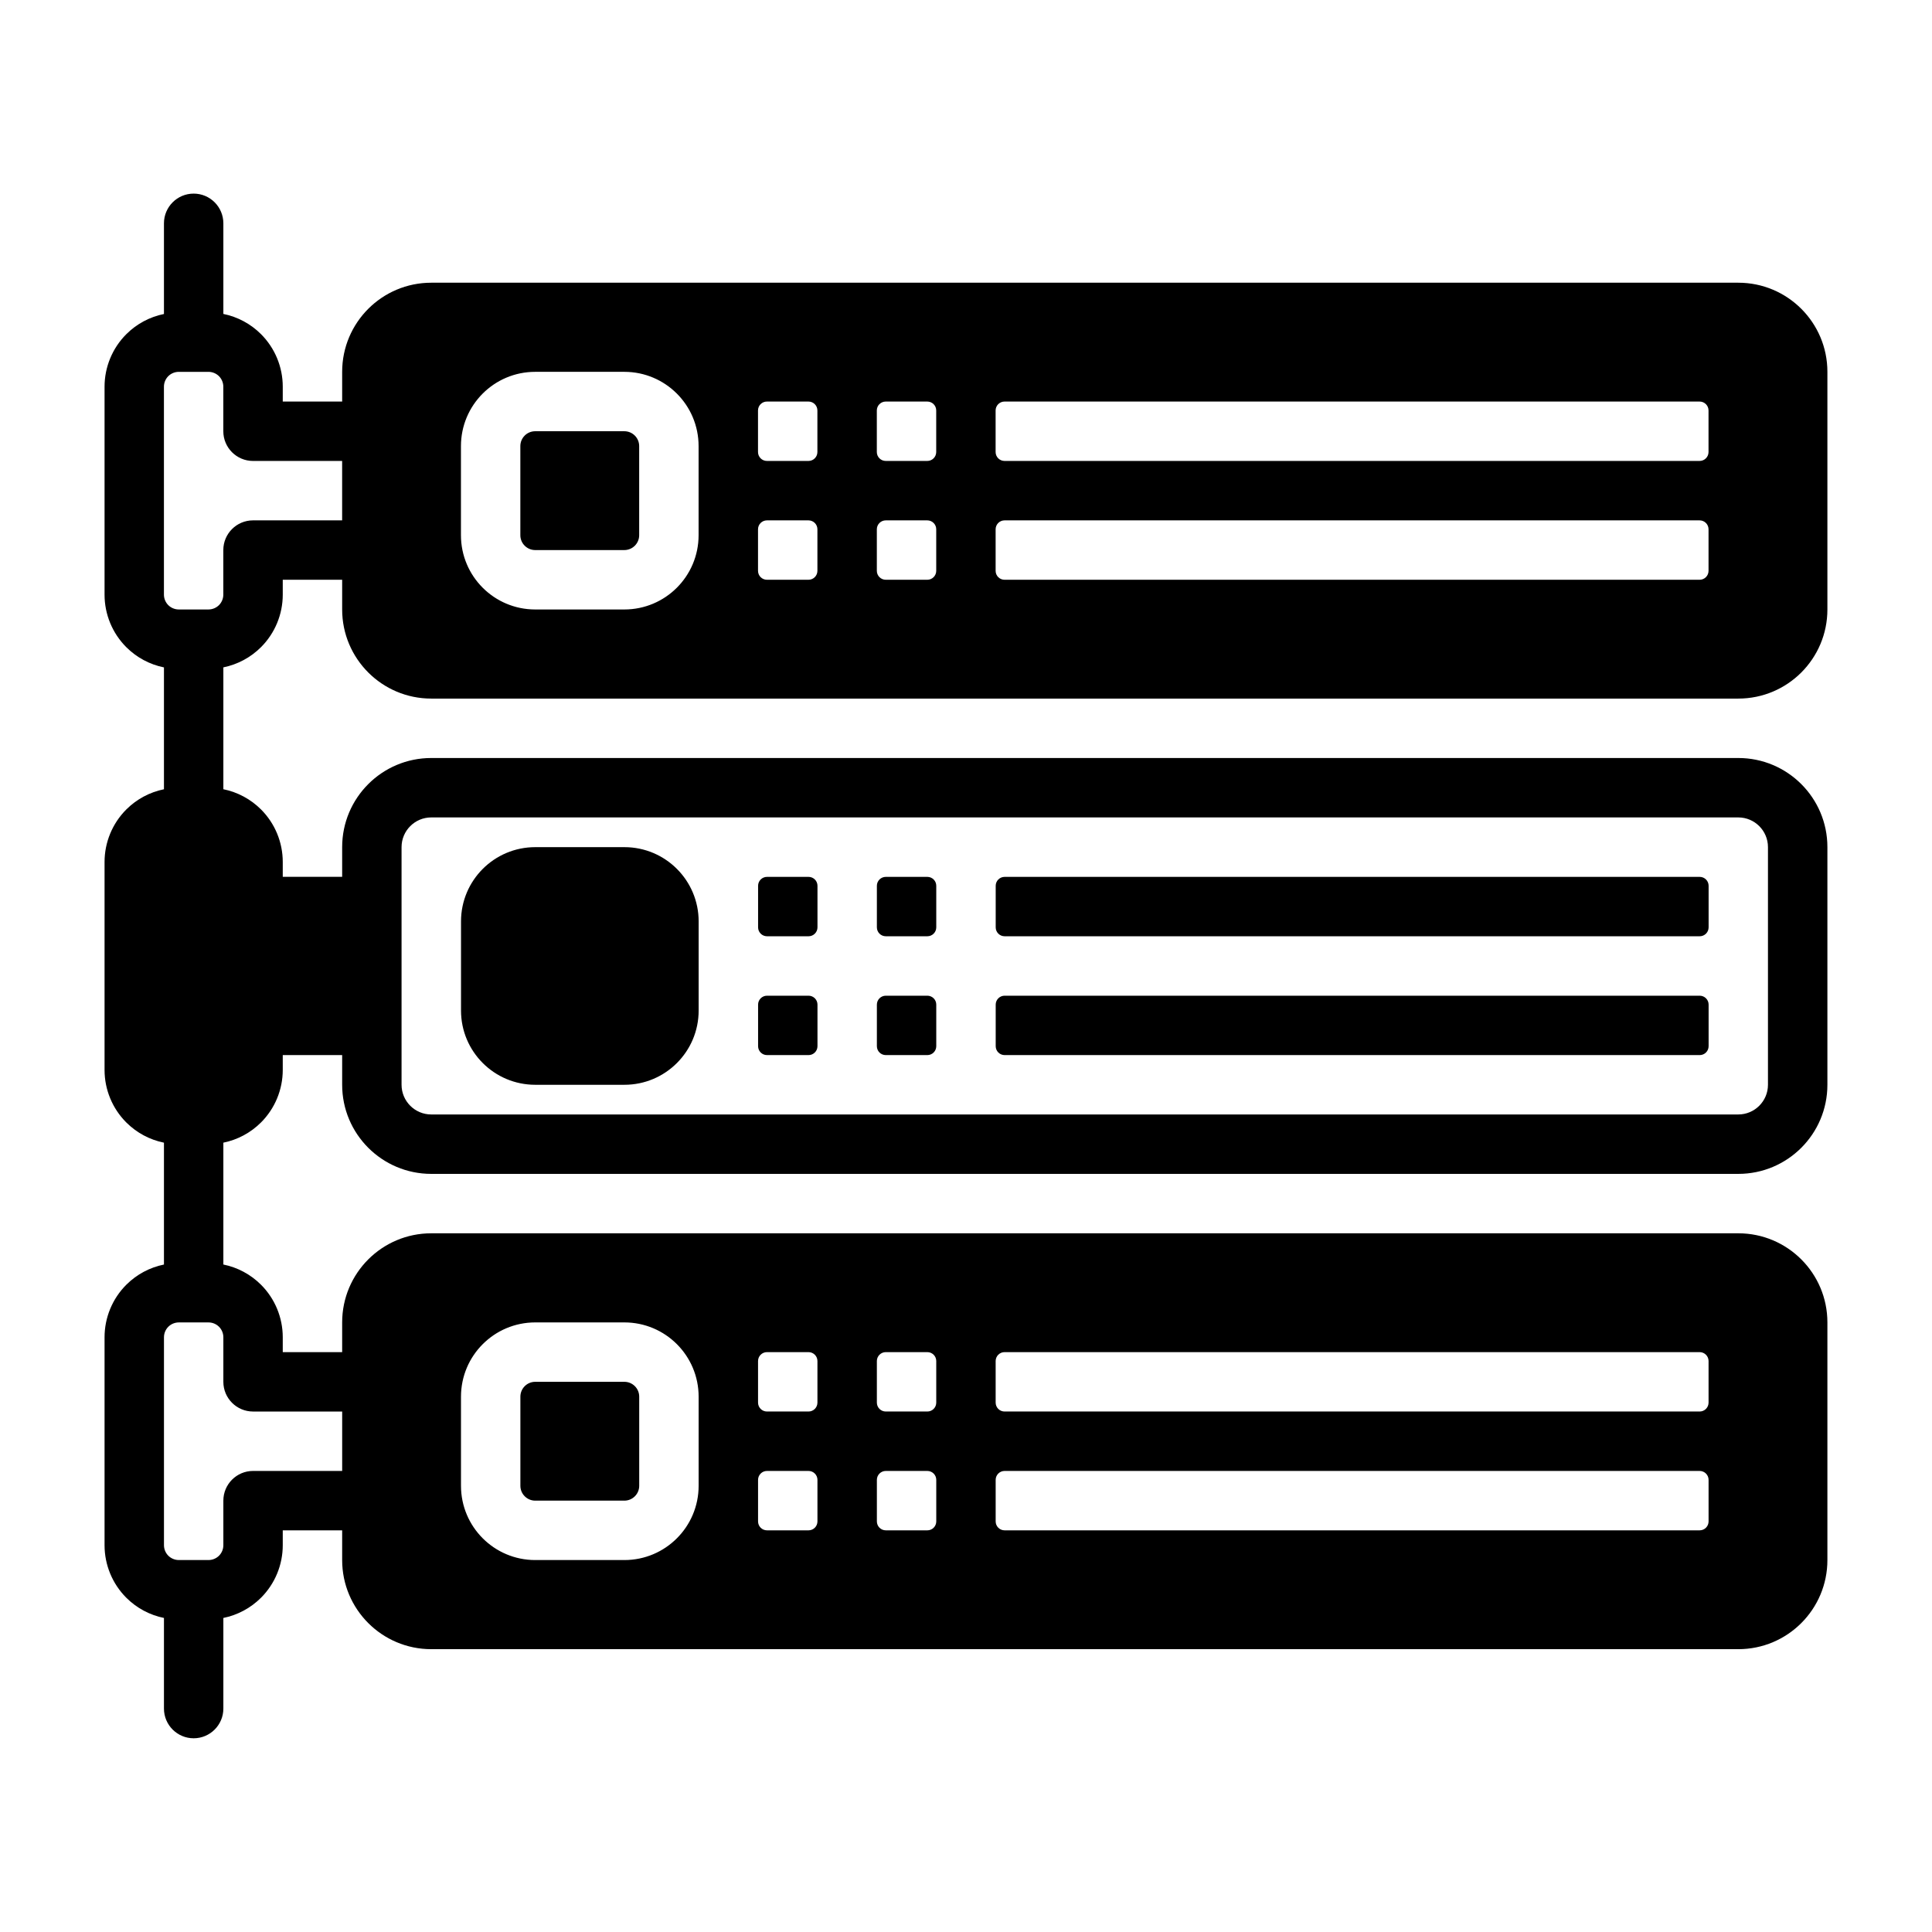
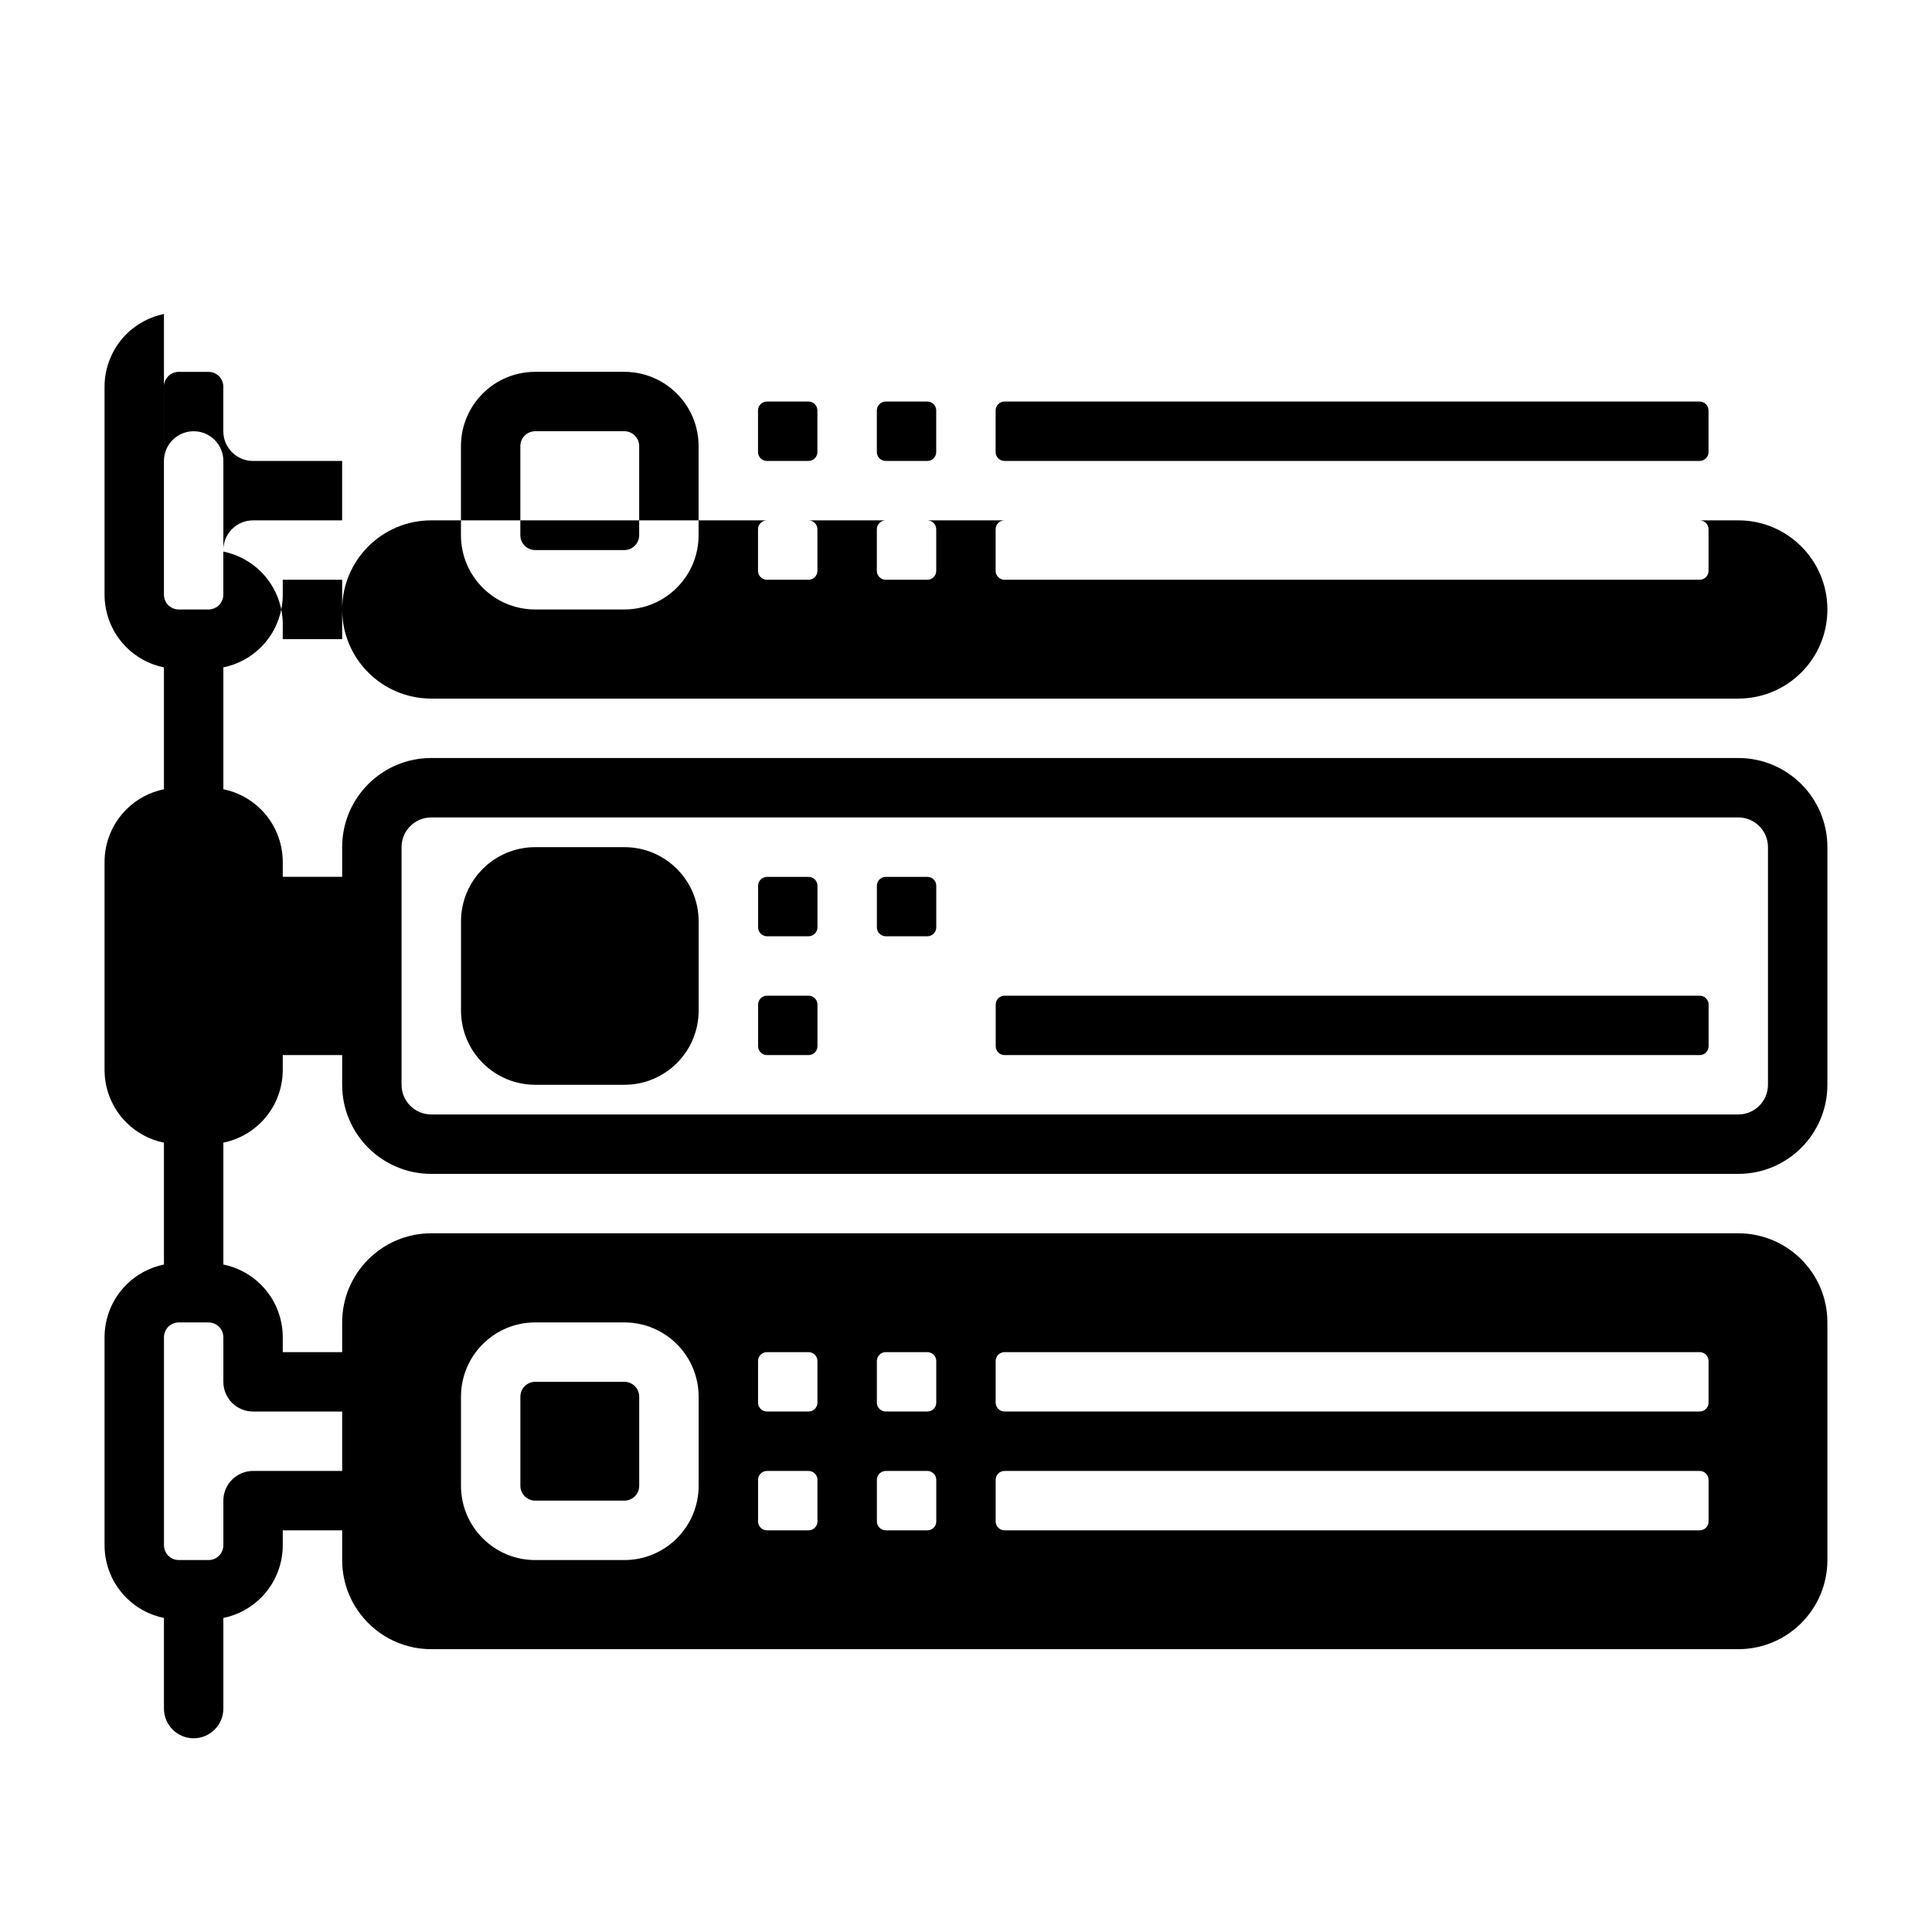
<svg xmlns="http://www.w3.org/2000/svg" fill="#000000" width="800px" height="800px" version="1.1" viewBox="144 144 512 512">
  <g fill-rule="evenodd">
    <path d="m329.15 411.8v-23.617c0-10.871-8.809-19.68-19.68-19.68h-23.617c-10.871 0-19.68 8.809-19.68 19.68v23.617c0 10.871 8.809 19.68 19.68 19.68h23.617c10.871 0 19.68-8.809 19.68-19.68z" />
    <path d="m360.64 378.74c0-0.629-0.25-1.227-0.691-1.668-0.441-0.441-1.039-0.691-1.668-0.691h-11.02c-0.629 0-1.227 0.25-1.668 0.691-0.441 0.441-0.691 1.039-0.691 1.668v11.02c0 0.629 0.25 1.227 0.691 1.668 0.441 0.441 1.039 0.691 1.668 0.691h11.02c0.629 0 1.227-0.25 1.668-0.691 0.441-0.441 0.691-1.039 0.691-1.668z" />
    <path d="m392.12 378.74c0-0.629-0.25-1.227-0.691-1.668-0.441-0.441-1.039-0.691-1.668-0.691h-11.02c-0.629 0-1.227 0.25-1.668 0.691-0.441 0.441-0.691 1.039-0.691 1.668v11.02c0 0.629 0.25 1.227 0.691 1.668 0.441 0.441 1.039 0.691 1.668 0.691h11.02c0.629 0 1.227-0.25 1.668-0.691 0.441-0.441 0.691-1.039 0.691-1.668z" />
-     <path d="m596.8 378.74c0-0.629-0.25-1.227-0.691-1.668-0.441-0.441-1.039-0.691-1.668-0.691h-184.21c-0.629 0-1.227 0.25-1.668 0.691-0.441 0.441-0.691 1.039-0.691 1.668v11.02c0 0.629 0.25 1.227 0.691 1.668 0.441 0.441 1.039 0.691 1.668 0.691h184.21c0.629 0 1.227-0.25 1.668-0.691 0.441-0.441 0.691-1.039 0.691-1.668v-11.02z" />
    <path d="m360.64 410.23c0-0.629-0.25-1.227-0.691-1.668-0.441-0.441-1.039-0.691-1.668-0.691h-11.02c-0.629 0-1.227 0.25-1.668 0.691s-0.691 1.039-0.691 1.668v11.02c0 0.629 0.25 1.227 0.691 1.668 0.441 0.441 1.039 0.691 1.668 0.691h11.02c0.629 0 1.227-0.25 1.668-0.691 0.441-0.441 0.691-1.039 0.691-1.668z" />
-     <path d="m392.12 410.23c0-0.629-0.25-1.227-0.691-1.668s-1.039-0.691-1.668-0.691h-11.02c-0.629 0-1.227 0.25-1.668 0.691s-0.691 1.039-0.691 1.668v11.02c0 0.629 0.25 1.227 0.691 1.668 0.441 0.441 1.039 0.691 1.668 0.691h11.02c0.629 0 1.227-0.25 1.668-0.691 0.441-0.441 0.691-1.039 0.691-1.668z" />
    <path d="m596.8 410.23c0-0.629-0.25-1.227-0.691-1.668s-1.039-0.691-1.668-0.691h-184.21c-0.629 0-1.227 0.25-1.668 0.691s-0.691 1.039-0.691 1.668v11.02c0 0.629 0.25 1.227 0.691 1.668 0.441 0.441 1.039 0.691 1.668 0.691h184.21c0.629 0 1.227-0.25 1.668-0.691 0.441-0.441 0.691-1.039 0.691-1.668v-11.02z" />
-     <path d="m187.45 227.21c-3.754 0.762-7.234 2.613-9.98 5.359-3.691 3.691-5.762 8.699-5.762 13.918v55.105c0 5.219 2.07 10.227 5.762 13.918 2.746 2.746 6.227 4.598 9.98 5.359v32.293c-3.754 0.762-7.234 2.613-9.98 5.359-3.691 3.691-5.762 8.699-5.762 13.918v55.105c0 5.219 2.07 10.227 5.762 13.918 2.746 2.746 6.227 4.598 9.98 5.359v32.293c-3.754 0.762-7.234 2.613-9.98 5.359-3.691 3.691-5.762 8.699-5.762 13.918v55.105c0 5.219 2.07 10.227 5.762 13.918 2.746 2.746 6.227 4.598 9.98 5.359v24.016c0 4.344 3.527 7.871 7.871 7.871s7.871-3.527 7.871-7.871v-24.016c3.754-0.762 7.234-2.613 9.98-5.359 3.691-3.691 5.762-8.699 5.762-13.918v-3.938h15.742v7.871c0 13.043 10.57 23.617 23.617 23.617h346.37c13.043 0 23.617-10.57 23.617-23.617v-62.977c0-13.043-10.57-23.617-23.617-23.617h-346.37c-13.043 0-23.617 10.57-23.617 23.617v7.871h-15.742v-3.938c0-5.219-2.07-10.227-5.762-13.918-2.746-2.746-6.227-4.598-9.98-5.359v-32.293c3.754-0.762 7.234-2.613 9.98-5.359 3.691-3.691 5.762-8.699 5.762-13.918v-3.938h15.742v7.871c0 13.043 10.57 23.617 23.617 23.617h346.37c13.043 0 23.617-10.57 23.617-23.617v-62.977c0-13.043-10.57-23.617-23.617-23.617h-346.37c-13.043 0-23.617 10.57-23.617 23.617v7.871h-15.742v-3.938c0-5.219-2.07-10.227-5.762-13.918-2.746-2.746-6.227-4.598-9.98-5.359v-32.293c3.754-0.762 7.234-2.613 9.98-5.359 3.691-3.691 5.762-8.699 5.762-13.918v-3.938h15.742v7.871c0 13.043 10.57 23.617 23.617 23.617h346.37c13.043 0 23.617-10.57 23.617-23.617v-62.977c0-13.043-10.57-23.617-23.617-23.617h-346.37c-13.043 0-23.617 10.57-23.617 23.617v7.871h-15.742v-3.938c0-5.219-2.07-10.227-5.762-13.918-2.746-2.746-6.227-4.598-9.98-5.359v-24.016c0-4.344-3.527-7.871-7.871-7.871s-7.871 3.527-7.871 7.871zm47.23 290.86h-23.617c-4.344 0-7.871-3.527-7.871-7.871v-11.809c0-1.047-0.418-2.047-1.148-2.785-0.738-0.73-1.738-1.148-2.785-1.148h-7.871c-1.047 0-2.047 0.418-2.785 1.148-0.73 0.738-1.148 1.738-1.148 2.785v55.105c0 1.047 0.418 2.047 1.148 2.785 0.738 0.73 1.738 1.148 2.785 1.148h7.871c1.047 0 2.047-0.418 2.785-1.148 0.73-0.738 1.148-1.738 1.148-2.785v-11.809c0-4.344 3.527-7.871 7.871-7.871h23.617zm94.465 19.68v-23.617c0-10.871-8.809-19.68-19.68-19.68h-23.617c-10.871 0-19.68 8.809-19.68 19.68v23.617c0 10.871 8.809 19.68 19.68 19.68h23.617c10.871 0 19.68-8.809 19.68-19.68zm31.488-1.574c0-0.629-0.25-1.227-0.691-1.668-0.441-0.441-1.039-0.691-1.668-0.691h-11.02c-0.629 0-1.227 0.25-1.668 0.691s-0.691 1.039-0.691 1.668v11.02c0 0.629 0.25 1.227 0.691 1.668s1.039 0.691 1.668 0.691h11.02c0.629 0 1.227-0.25 1.668-0.691 0.441-0.441 0.691-1.039 0.691-1.668zm31.488 0c0-0.629-0.25-1.227-0.691-1.668s-1.039-0.691-1.668-0.691h-11.02c-0.629 0-1.227 0.25-1.668 0.691s-0.691 1.039-0.691 1.668v11.02c0 0.629 0.25 1.227 0.691 1.668s1.039 0.691 1.668 0.691h11.02c0.629 0 1.227-0.25 1.668-0.691s0.691-1.039 0.691-1.668zm204.67 0c0-0.629-0.25-1.227-0.691-1.668-0.441-0.441-1.039-0.691-1.668-0.691h-184.21c-0.629 0-1.227 0.25-1.668 0.691s-0.691 1.039-0.691 1.668v11.02c0 0.629 0.25 1.227 0.691 1.668s1.039 0.691 1.668 0.691h184.21c0.629 0 1.227-0.25 1.668-0.691 0.441-0.441 0.691-1.039 0.691-1.668v-11.02zm-283.39-22.043v23.617c0 2.172-1.762 3.938-3.938 3.938h-23.617c-2.172 0-3.938-1.762-3.938-3.938v-23.617c0-2.172 1.762-3.938 3.938-3.938h23.617c2.172 0 3.938 1.762 3.938 3.938zm47.23-9.445c0-0.629-0.25-1.227-0.691-1.668s-1.039-0.691-1.668-0.691h-11.02c-0.629 0-1.227 0.25-1.668 0.691-0.441 0.441-0.691 1.039-0.691 1.668v11.02c0 0.629 0.25 1.227 0.691 1.668 0.441 0.441 1.039 0.691 1.668 0.691h11.02c0.629 0 1.227-0.25 1.668-0.691 0.441-0.441 0.691-1.039 0.691-1.668zm31.488 0c0-0.629-0.25-1.227-0.691-1.668-0.441-0.441-1.039-0.691-1.668-0.691h-11.02c-0.629 0-1.227 0.25-1.668 0.691-0.441 0.441-0.691 1.039-0.691 1.668v11.02c0 0.629 0.25 1.227 0.691 1.668 0.441 0.441 1.039 0.691 1.668 0.691h11.02c0.629 0 1.227-0.25 1.668-0.691 0.441-0.441 0.691-1.039 0.691-1.668zm204.67 0c0-0.629-0.25-1.227-0.691-1.668-0.441-0.441-1.039-0.691-1.668-0.691h-184.21c-0.629 0-1.227 0.25-1.668 0.691s-0.691 1.039-0.691 1.668v11.02c0 0.629 0.25 1.227 0.691 1.668 0.441 0.441 1.039 0.691 1.668 0.691h184.21c0.629 0 1.227-0.25 1.668-0.691 0.441-0.441 0.691-1.039 0.691-1.668v-11.02zm15.742-136.19v62.977c0 4.344-3.527 7.871-7.871 7.871h-346.37c-4.344 0-7.871-3.527-7.871-7.871v-62.977c0-4.344 3.527-7.871 7.871-7.871h346.37c4.344 0 7.871 3.527 7.871 7.871zm-377.86-102.34h-23.617c-4.344 0-7.871-3.527-7.871-7.871v-11.809c0-1.047-0.418-2.047-1.148-2.785-0.738-0.73-1.738-1.148-2.785-1.148h-7.871c-1.047 0-2.047 0.418-2.785 1.148-0.73 0.738-1.148 1.738-1.148 2.785v55.105c0 1.047 0.418 2.047 1.148 2.785 0.738 0.73 1.738 1.148 2.785 1.148h7.871c1.047 0 2.047-0.418 2.785-1.148 0.73-0.738 1.148-1.738 1.148-2.785v-11.809c0-4.344 3.527-7.871 7.871-7.871h23.617zm94.465 19.68v-23.617c0-10.871-8.809-19.68-19.68-19.68h-23.617c-10.871 0-19.68 8.809-19.68 19.68v23.617c0 10.871 8.809 19.68 19.68 19.68h23.617c10.871 0 19.68-8.809 19.68-19.68zm31.488-1.574c0-0.629-0.25-1.227-0.691-1.668s-1.039-0.691-1.668-0.691h-11.02c-0.629 0-1.227 0.25-1.668 0.691-0.441 0.441-0.691 1.039-0.691 1.668v11.02c0 0.629 0.25 1.227 0.691 1.668 0.441 0.441 1.039 0.691 1.668 0.691h11.02c0.629 0 1.227-0.25 1.668-0.691s0.691-1.039 0.691-1.668zm31.488 0c0-0.629-0.25-1.227-0.691-1.668-0.441-0.441-1.039-0.691-1.668-0.691h-11.02c-0.629 0-1.227 0.25-1.668 0.691-0.441 0.441-0.691 1.039-0.691 1.668v11.02c0 0.629 0.25 1.227 0.691 1.668 0.441 0.441 1.039 0.691 1.668 0.691h11.02c0.629 0 1.227-0.25 1.668-0.691 0.441-0.441 0.691-1.039 0.691-1.668zm204.67 0c0-0.629-0.25-1.227-0.691-1.668-0.441-0.441-1.039-0.691-1.668-0.691h-184.21c-0.629 0-1.227 0.25-1.668 0.691s-0.691 1.039-0.691 1.668v11.02c0 0.629 0.25 1.227 0.691 1.668s1.039 0.691 1.668 0.691h184.21c0.629 0 1.227-0.25 1.668-0.691 0.441-0.441 0.691-1.039 0.691-1.668v-11.02zm-283.39-22.043v23.617c0 2.172-1.762 3.938-3.938 3.938h-23.617c-2.172 0-3.938-1.762-3.938-3.938v-23.617c0-2.172 1.762-3.938 3.938-3.938h23.617c2.172 0 3.938 1.762 3.938 3.938zm47.23-9.445c0-0.629-0.25-1.227-0.691-1.668s-1.039-0.691-1.668-0.691h-11.02c-0.629 0-1.227 0.25-1.668 0.691-0.441 0.441-0.691 1.039-0.691 1.668v11.02c0 0.629 0.25 1.227 0.691 1.668 0.441 0.441 1.039 0.691 1.668 0.691h11.02c0.629 0 1.227-0.25 1.668-0.691 0.441-0.441 0.691-1.039 0.691-1.668zm31.488 0c0-0.629-0.25-1.227-0.691-1.668-0.441-0.441-1.039-0.691-1.668-0.691h-11.02c-0.629 0-1.227 0.25-1.668 0.691-0.441 0.441-0.691 1.039-0.691 1.668v11.02c0 0.629 0.25 1.227 0.691 1.668 0.441 0.441 1.039 0.691 1.668 0.691h11.02c0.629 0 1.227-0.25 1.668-0.691 0.441-0.441 0.691-1.039 0.691-1.668zm204.67 0c0-0.629-0.25-1.227-0.691-1.668s-1.039-0.691-1.668-0.691h-184.21c-0.629 0-1.227 0.25-1.668 0.691-0.441 0.441-0.691 1.039-0.691 1.668v11.02c0 0.629 0.25 1.227 0.691 1.668 0.441 0.441 1.039 0.691 1.668 0.691h184.21c0.629 0 1.227-0.25 1.668-0.691 0.441-0.441 0.691-1.039 0.691-1.668v-11.02z" />
+     <path d="m187.45 227.21c-3.754 0.762-7.234 2.613-9.98 5.359-3.691 3.691-5.762 8.699-5.762 13.918v55.105c0 5.219 2.07 10.227 5.762 13.918 2.746 2.746 6.227 4.598 9.98 5.359v32.293c-3.754 0.762-7.234 2.613-9.98 5.359-3.691 3.691-5.762 8.699-5.762 13.918v55.105c0 5.219 2.07 10.227 5.762 13.918 2.746 2.746 6.227 4.598 9.98 5.359v32.293c-3.754 0.762-7.234 2.613-9.98 5.359-3.691 3.691-5.762 8.699-5.762 13.918v55.105c0 5.219 2.07 10.227 5.762 13.918 2.746 2.746 6.227 4.598 9.98 5.359v24.016c0 4.344 3.527 7.871 7.871 7.871s7.871-3.527 7.871-7.871v-24.016c3.754-0.762 7.234-2.613 9.98-5.359 3.691-3.691 5.762-8.699 5.762-13.918v-3.938h15.742v7.871c0 13.043 10.57 23.617 23.617 23.617h346.37c13.043 0 23.617-10.57 23.617-23.617v-62.977c0-13.043-10.57-23.617-23.617-23.617h-346.37c-13.043 0-23.617 10.57-23.617 23.617v7.871h-15.742v-3.938c0-5.219-2.07-10.227-5.762-13.918-2.746-2.746-6.227-4.598-9.98-5.359v-32.293c3.754-0.762 7.234-2.613 9.98-5.359 3.691-3.691 5.762-8.699 5.762-13.918v-3.938h15.742v7.871c0 13.043 10.57 23.617 23.617 23.617h346.37c13.043 0 23.617-10.57 23.617-23.617v-62.977c0-13.043-10.57-23.617-23.617-23.617h-346.37c-13.043 0-23.617 10.57-23.617 23.617v7.871h-15.742v-3.938c0-5.219-2.07-10.227-5.762-13.918-2.746-2.746-6.227-4.598-9.98-5.359v-32.293c3.754-0.762 7.234-2.613 9.98-5.359 3.691-3.691 5.762-8.699 5.762-13.918v-3.938h15.742v7.871c0 13.043 10.57 23.617 23.617 23.617h346.37c13.043 0 23.617-10.57 23.617-23.617c0-13.043-10.57-23.617-23.617-23.617h-346.37c-13.043 0-23.617 10.57-23.617 23.617v7.871h-15.742v-3.938c0-5.219-2.07-10.227-5.762-13.918-2.746-2.746-6.227-4.598-9.98-5.359v-24.016c0-4.344-3.527-7.871-7.871-7.871s-7.871 3.527-7.871 7.871zm47.23 290.86h-23.617c-4.344 0-7.871-3.527-7.871-7.871v-11.809c0-1.047-0.418-2.047-1.148-2.785-0.738-0.73-1.738-1.148-2.785-1.148h-7.871c-1.047 0-2.047 0.418-2.785 1.148-0.73 0.738-1.148 1.738-1.148 2.785v55.105c0 1.047 0.418 2.047 1.148 2.785 0.738 0.73 1.738 1.148 2.785 1.148h7.871c1.047 0 2.047-0.418 2.785-1.148 0.73-0.738 1.148-1.738 1.148-2.785v-11.809c0-4.344 3.527-7.871 7.871-7.871h23.617zm94.465 19.68v-23.617c0-10.871-8.809-19.68-19.68-19.68h-23.617c-10.871 0-19.68 8.809-19.68 19.68v23.617c0 10.871 8.809 19.68 19.68 19.68h23.617c10.871 0 19.68-8.809 19.68-19.68zm31.488-1.574c0-0.629-0.25-1.227-0.691-1.668-0.441-0.441-1.039-0.691-1.668-0.691h-11.02c-0.629 0-1.227 0.25-1.668 0.691s-0.691 1.039-0.691 1.668v11.02c0 0.629 0.25 1.227 0.691 1.668s1.039 0.691 1.668 0.691h11.02c0.629 0 1.227-0.25 1.668-0.691 0.441-0.441 0.691-1.039 0.691-1.668zm31.488 0c0-0.629-0.25-1.227-0.691-1.668s-1.039-0.691-1.668-0.691h-11.02c-0.629 0-1.227 0.25-1.668 0.691s-0.691 1.039-0.691 1.668v11.02c0 0.629 0.25 1.227 0.691 1.668s1.039 0.691 1.668 0.691h11.02c0.629 0 1.227-0.25 1.668-0.691s0.691-1.039 0.691-1.668zm204.67 0c0-0.629-0.25-1.227-0.691-1.668-0.441-0.441-1.039-0.691-1.668-0.691h-184.21c-0.629 0-1.227 0.25-1.668 0.691s-0.691 1.039-0.691 1.668v11.02c0 0.629 0.25 1.227 0.691 1.668s1.039 0.691 1.668 0.691h184.21c0.629 0 1.227-0.25 1.668-0.691 0.441-0.441 0.691-1.039 0.691-1.668v-11.02zm-283.39-22.043v23.617c0 2.172-1.762 3.938-3.938 3.938h-23.617c-2.172 0-3.938-1.762-3.938-3.938v-23.617c0-2.172 1.762-3.938 3.938-3.938h23.617c2.172 0 3.938 1.762 3.938 3.938zm47.23-9.445c0-0.629-0.25-1.227-0.691-1.668s-1.039-0.691-1.668-0.691h-11.02c-0.629 0-1.227 0.25-1.668 0.691-0.441 0.441-0.691 1.039-0.691 1.668v11.02c0 0.629 0.25 1.227 0.691 1.668 0.441 0.441 1.039 0.691 1.668 0.691h11.02c0.629 0 1.227-0.25 1.668-0.691 0.441-0.441 0.691-1.039 0.691-1.668zm31.488 0c0-0.629-0.25-1.227-0.691-1.668-0.441-0.441-1.039-0.691-1.668-0.691h-11.02c-0.629 0-1.227 0.25-1.668 0.691-0.441 0.441-0.691 1.039-0.691 1.668v11.02c0 0.629 0.25 1.227 0.691 1.668 0.441 0.441 1.039 0.691 1.668 0.691h11.02c0.629 0 1.227-0.25 1.668-0.691 0.441-0.441 0.691-1.039 0.691-1.668zm204.67 0c0-0.629-0.25-1.227-0.691-1.668-0.441-0.441-1.039-0.691-1.668-0.691h-184.21c-0.629 0-1.227 0.25-1.668 0.691s-0.691 1.039-0.691 1.668v11.02c0 0.629 0.25 1.227 0.691 1.668 0.441 0.441 1.039 0.691 1.668 0.691h184.21c0.629 0 1.227-0.25 1.668-0.691 0.441-0.441 0.691-1.039 0.691-1.668v-11.02zm15.742-136.19v62.977c0 4.344-3.527 7.871-7.871 7.871h-346.37c-4.344 0-7.871-3.527-7.871-7.871v-62.977c0-4.344 3.527-7.871 7.871-7.871h346.37c4.344 0 7.871 3.527 7.871 7.871zm-377.86-102.34h-23.617c-4.344 0-7.871-3.527-7.871-7.871v-11.809c0-1.047-0.418-2.047-1.148-2.785-0.738-0.73-1.738-1.148-2.785-1.148h-7.871c-1.047 0-2.047 0.418-2.785 1.148-0.73 0.738-1.148 1.738-1.148 2.785v55.105c0 1.047 0.418 2.047 1.148 2.785 0.738 0.73 1.738 1.148 2.785 1.148h7.871c1.047 0 2.047-0.418 2.785-1.148 0.73-0.738 1.148-1.738 1.148-2.785v-11.809c0-4.344 3.527-7.871 7.871-7.871h23.617zm94.465 19.68v-23.617c0-10.871-8.809-19.68-19.68-19.68h-23.617c-10.871 0-19.68 8.809-19.68 19.68v23.617c0 10.871 8.809 19.68 19.68 19.68h23.617c10.871 0 19.68-8.809 19.68-19.68zm31.488-1.574c0-0.629-0.25-1.227-0.691-1.668s-1.039-0.691-1.668-0.691h-11.02c-0.629 0-1.227 0.25-1.668 0.691-0.441 0.441-0.691 1.039-0.691 1.668v11.02c0 0.629 0.25 1.227 0.691 1.668 0.441 0.441 1.039 0.691 1.668 0.691h11.02c0.629 0 1.227-0.25 1.668-0.691s0.691-1.039 0.691-1.668zm31.488 0c0-0.629-0.25-1.227-0.691-1.668-0.441-0.441-1.039-0.691-1.668-0.691h-11.02c-0.629 0-1.227 0.25-1.668 0.691-0.441 0.441-0.691 1.039-0.691 1.668v11.02c0 0.629 0.25 1.227 0.691 1.668 0.441 0.441 1.039 0.691 1.668 0.691h11.02c0.629 0 1.227-0.25 1.668-0.691 0.441-0.441 0.691-1.039 0.691-1.668zm204.67 0c0-0.629-0.25-1.227-0.691-1.668-0.441-0.441-1.039-0.691-1.668-0.691h-184.21c-0.629 0-1.227 0.25-1.668 0.691s-0.691 1.039-0.691 1.668v11.02c0 0.629 0.25 1.227 0.691 1.668s1.039 0.691 1.668 0.691h184.21c0.629 0 1.227-0.25 1.668-0.691 0.441-0.441 0.691-1.039 0.691-1.668v-11.02zm-283.39-22.043v23.617c0 2.172-1.762 3.938-3.938 3.938h-23.617c-2.172 0-3.938-1.762-3.938-3.938v-23.617c0-2.172 1.762-3.938 3.938-3.938h23.617c2.172 0 3.938 1.762 3.938 3.938zm47.23-9.445c0-0.629-0.25-1.227-0.691-1.668s-1.039-0.691-1.668-0.691h-11.02c-0.629 0-1.227 0.25-1.668 0.691-0.441 0.441-0.691 1.039-0.691 1.668v11.02c0 0.629 0.25 1.227 0.691 1.668 0.441 0.441 1.039 0.691 1.668 0.691h11.02c0.629 0 1.227-0.25 1.668-0.691 0.441-0.441 0.691-1.039 0.691-1.668zm31.488 0c0-0.629-0.25-1.227-0.691-1.668-0.441-0.441-1.039-0.691-1.668-0.691h-11.02c-0.629 0-1.227 0.25-1.668 0.691-0.441 0.441-0.691 1.039-0.691 1.668v11.02c0 0.629 0.25 1.227 0.691 1.668 0.441 0.441 1.039 0.691 1.668 0.691h11.02c0.629 0 1.227-0.25 1.668-0.691 0.441-0.441 0.691-1.039 0.691-1.668zm204.67 0c0-0.629-0.25-1.227-0.691-1.668s-1.039-0.691-1.668-0.691h-184.21c-0.629 0-1.227 0.25-1.668 0.691-0.441 0.441-0.691 1.039-0.691 1.668v11.02c0 0.629 0.25 1.227 0.691 1.668 0.441 0.441 1.039 0.691 1.668 0.691h184.21c0.629 0 1.227-0.25 1.668-0.691 0.441-0.441 0.691-1.039 0.691-1.668v-11.02z" />
  </g>
</svg>